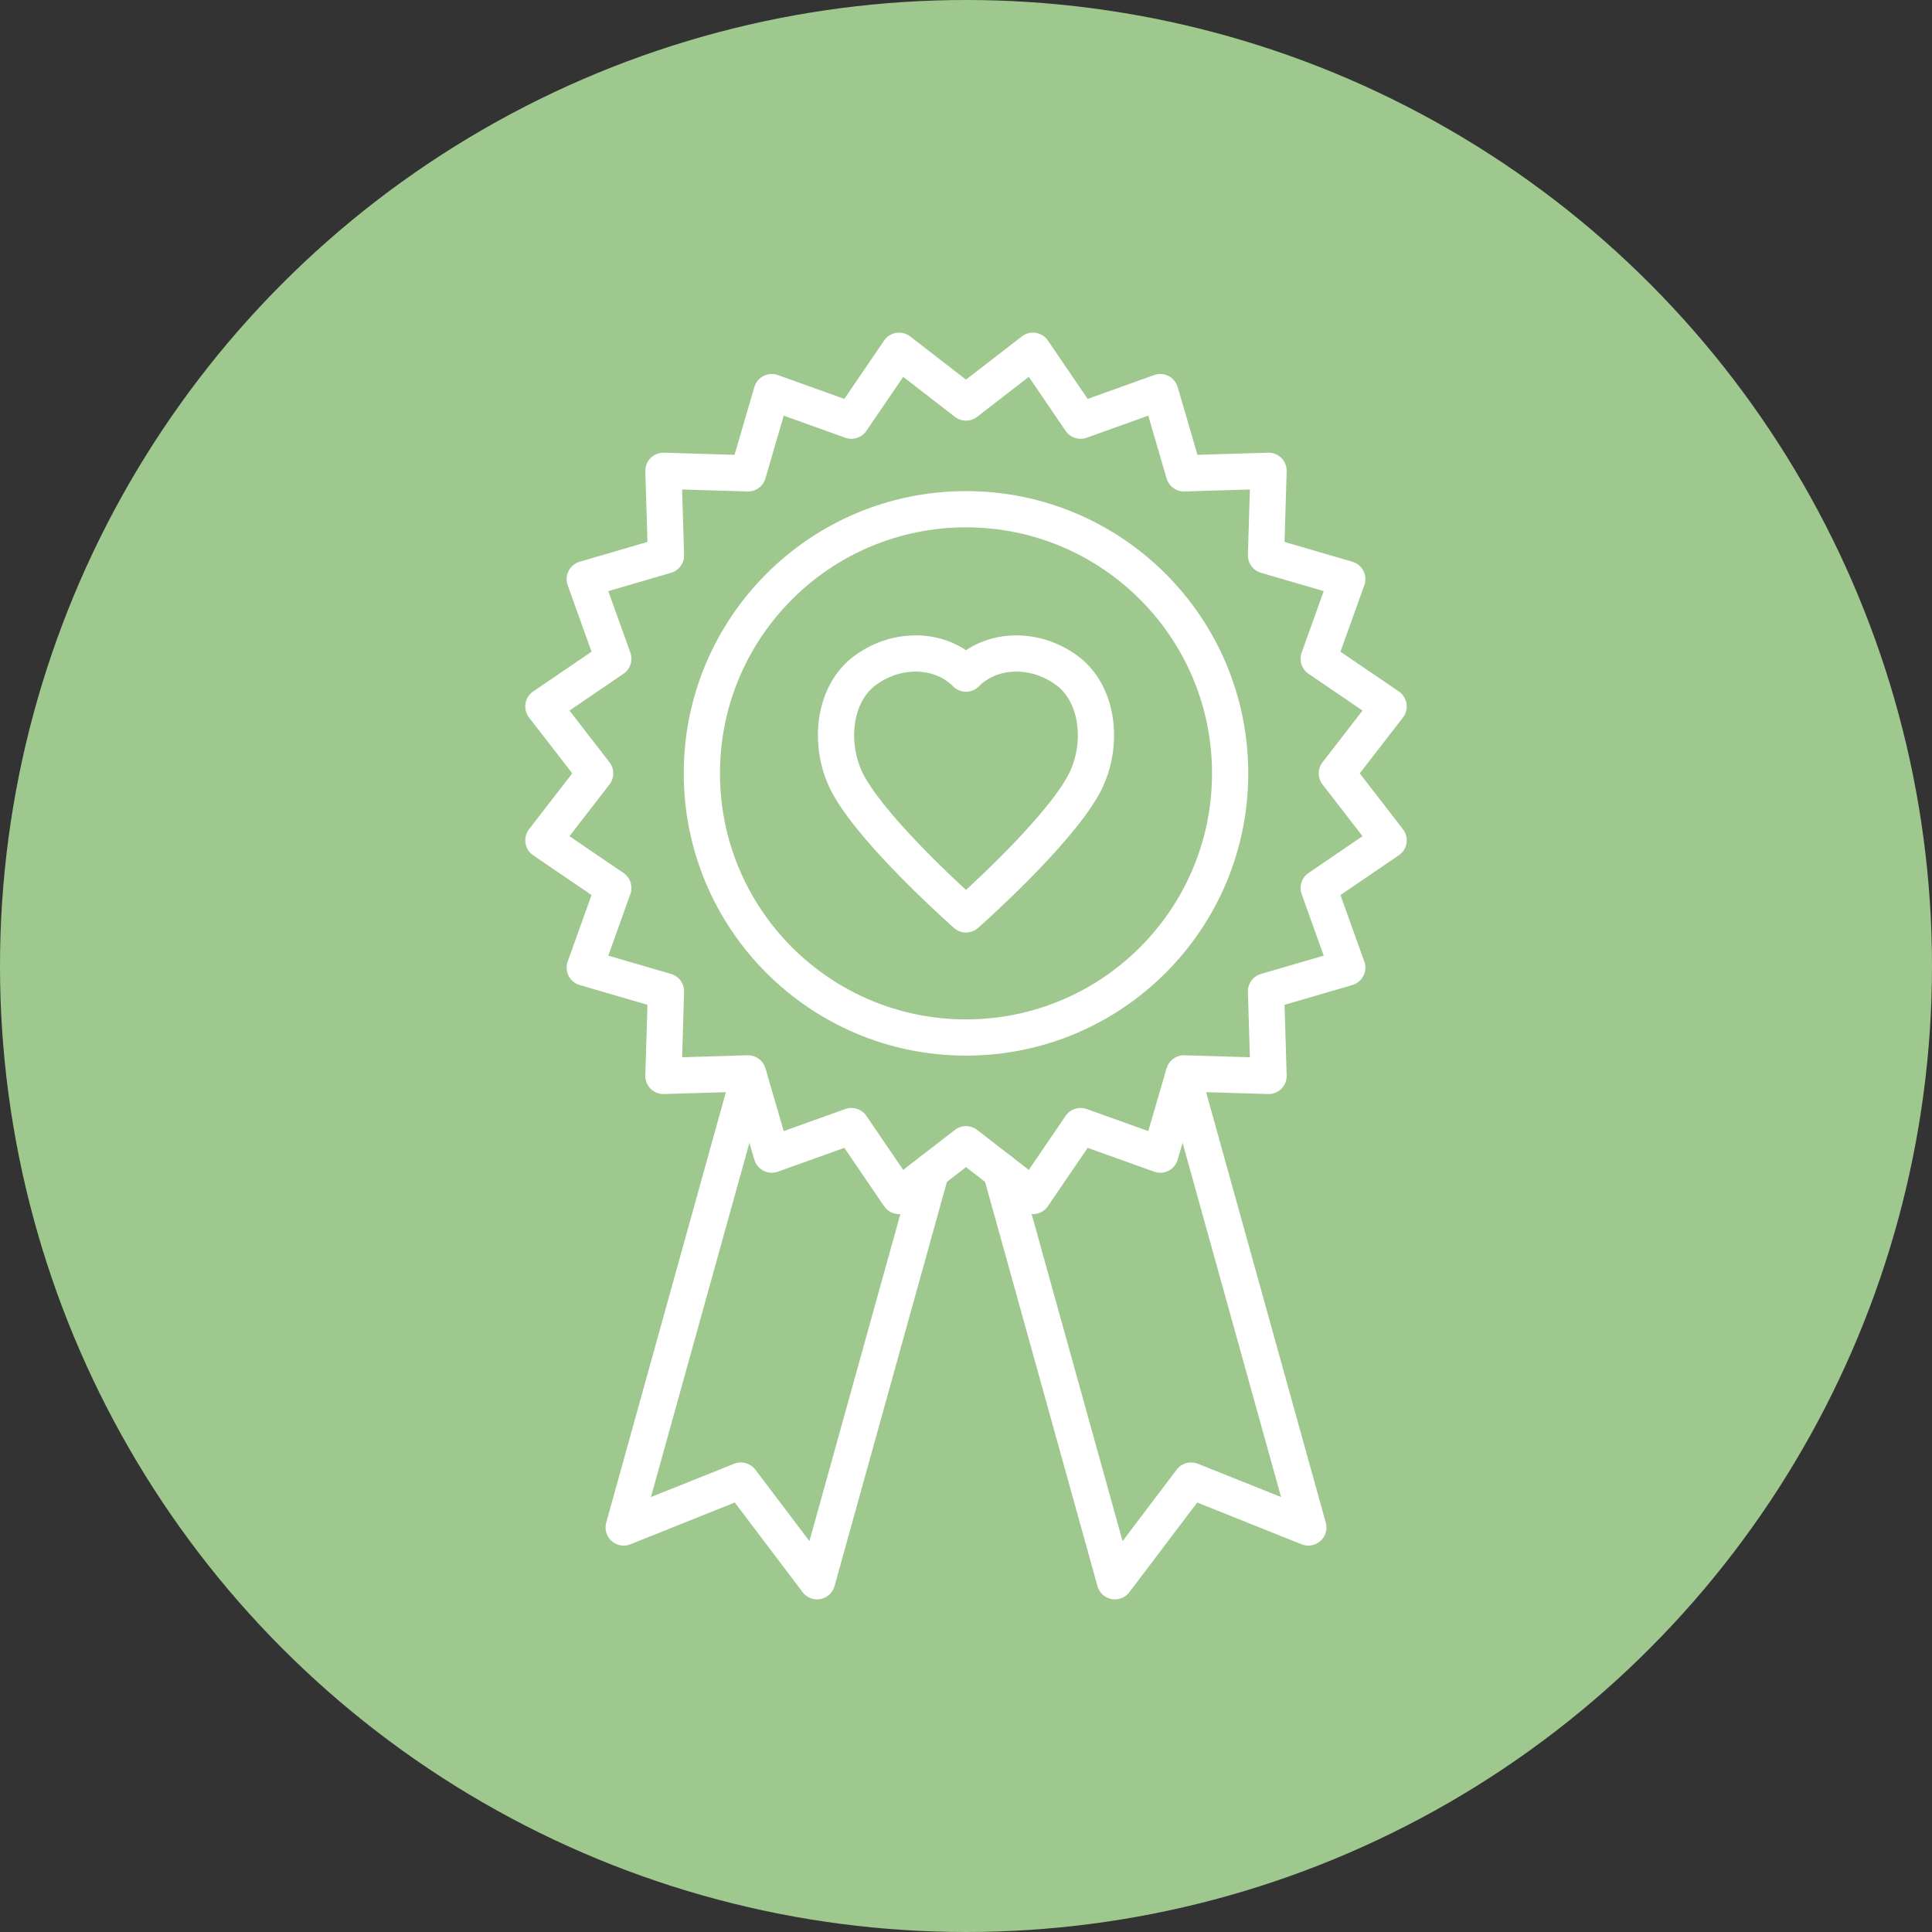
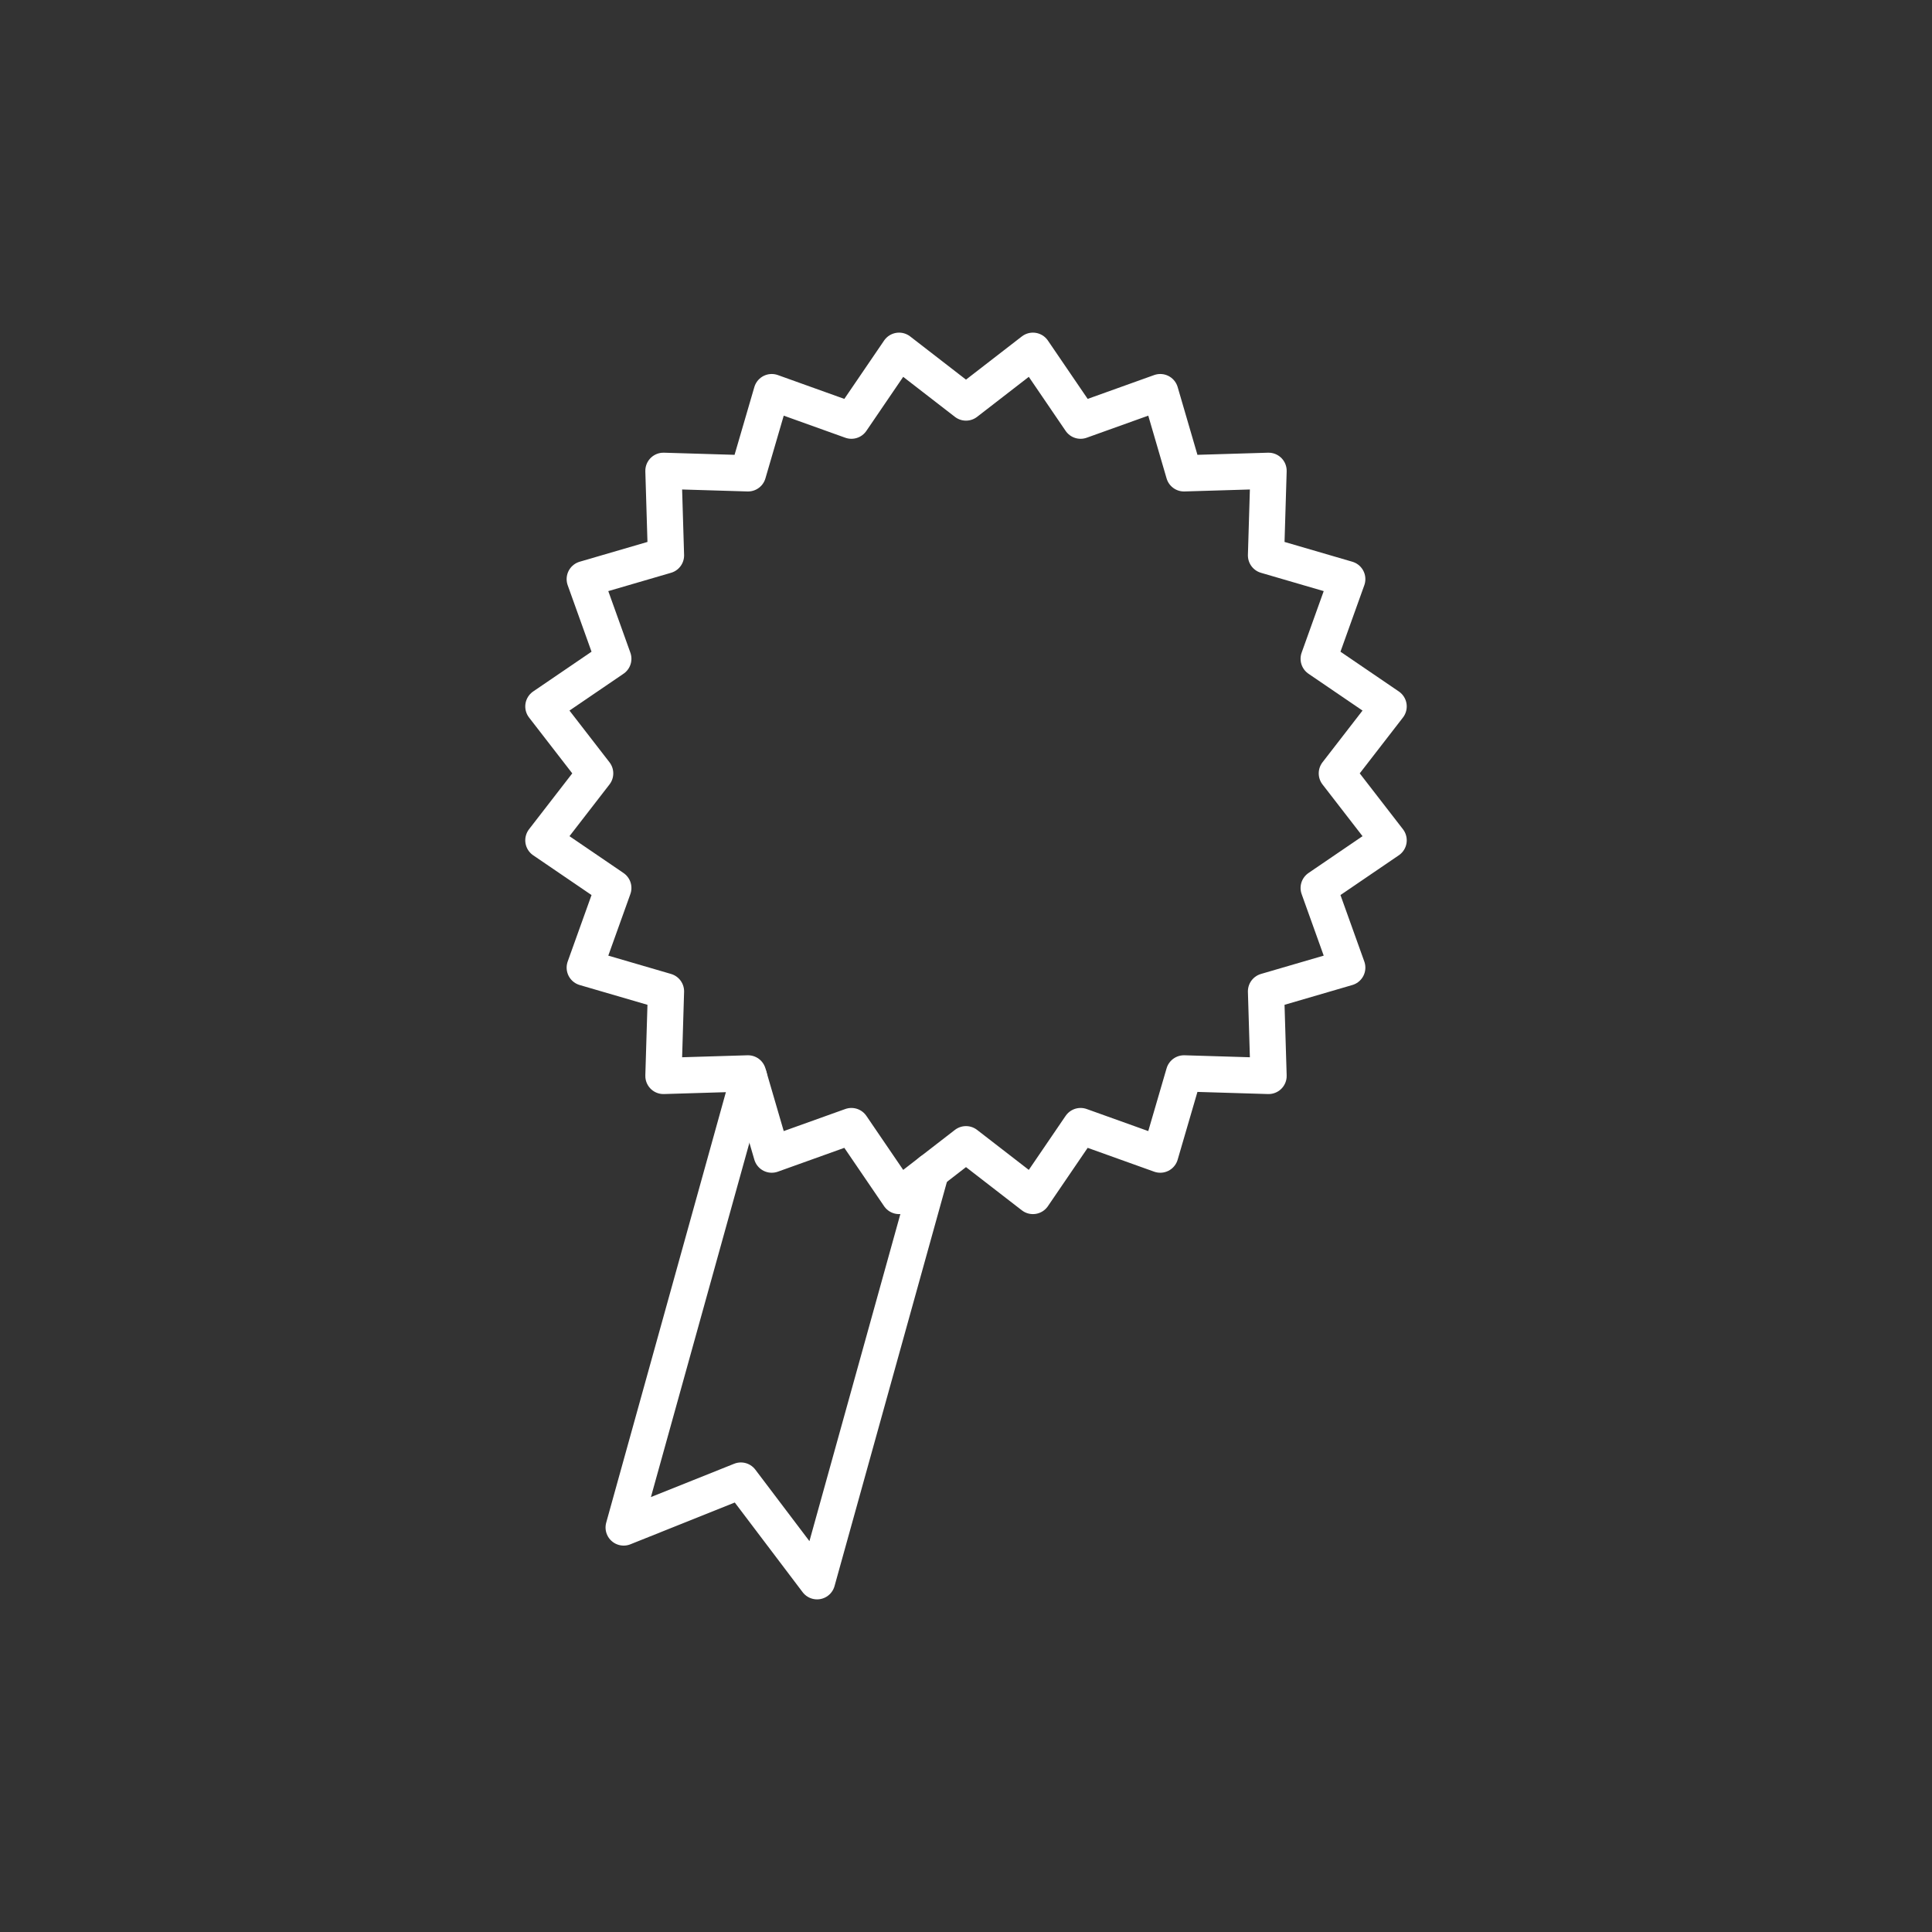
<svg xmlns="http://www.w3.org/2000/svg" version="1.1" id="Capa_1" x="0px" y="0px" width="160px" height="160px" viewBox="0 0 160 160" enable-background="new 0 0 160 160" xml:space="preserve">
  <rect x="0" y="0" width="160" height="160" fill="#333333" stroke="none" />
  <g>
-     <circle fill="#9FC88E" cx="80" cy="80" r="80" />
-   </g>
+     </g>
  <g>
-     <circle fill="none" stroke="#FFFFFF" stroke-width="3" stroke-linecap="round" stroke-linejoin="round" stroke-miterlimit="10" cx="80" cy="64.047" r="21.875" />
    <polygon fill="none" stroke="#FFFFFF" stroke-width="3" stroke-linecap="round" stroke-linejoin="round" stroke-miterlimit="10" points="   80,33.336 85.543,29.047 89.49,34.839 96.088,32.473 98.052,39.201 105.057,38.99 104.846,45.996 111.574,47.96 109.208,54.557    115,58.504 110.711,64.047 115,69.591 109.208,73.538 111.574,80.135 104.846,82.099 105.057,89.105 98.052,88.893 96.088,95.621    89.49,93.256 85.543,99.047 80,94.759 74.457,99.047 70.51,93.256 63.912,95.621 61.948,88.893 54.943,89.105 55.154,82.099    48.426,80.135 50.792,73.538 45,69.591 49.289,64.047 45,58.504 50.792,54.557 48.426,47.96 55.154,45.996 54.943,38.99    61.948,39.201 63.912,32.473 70.51,34.839 74.457,29.047  " />
-     <path fill="none" stroke="#FFFFFF" stroke-width="3" stroke-linecap="round" stroke-linejoin="round" stroke-miterlimit="10" d="   M80,75.726c0,0-7.343-6.464-9.689-10.64c-1.773-3.157-1.384-7.612,1.384-9.602c2.768-1.99,6.315-1.73,8.304,0.303   c1.99-2.033,5.536-2.292,8.304-0.303c2.768,1.99,3.157,6.445,1.384,9.602C87.343,69.261,80,75.726,80,75.726z" />
    <g>
-       <polyline fill="none" stroke="#FFFFFF" stroke-width="3" stroke-linecap="round" stroke-linejoin="round" stroke-miterlimit="10" points="    97.971,89.165 108.351,126.5 98.643,122.614 92.333,130.953 82.893,96.997   " />
      <polyline fill="none" stroke="#FFFFFF" stroke-width="3" stroke-linecap="round" stroke-linejoin="round" stroke-miterlimit="10" points="    62.028,89.167 51.649,126.5 61.357,122.614 67.667,130.953 77.107,96.997   " />
    </g>
  </g>
</svg>